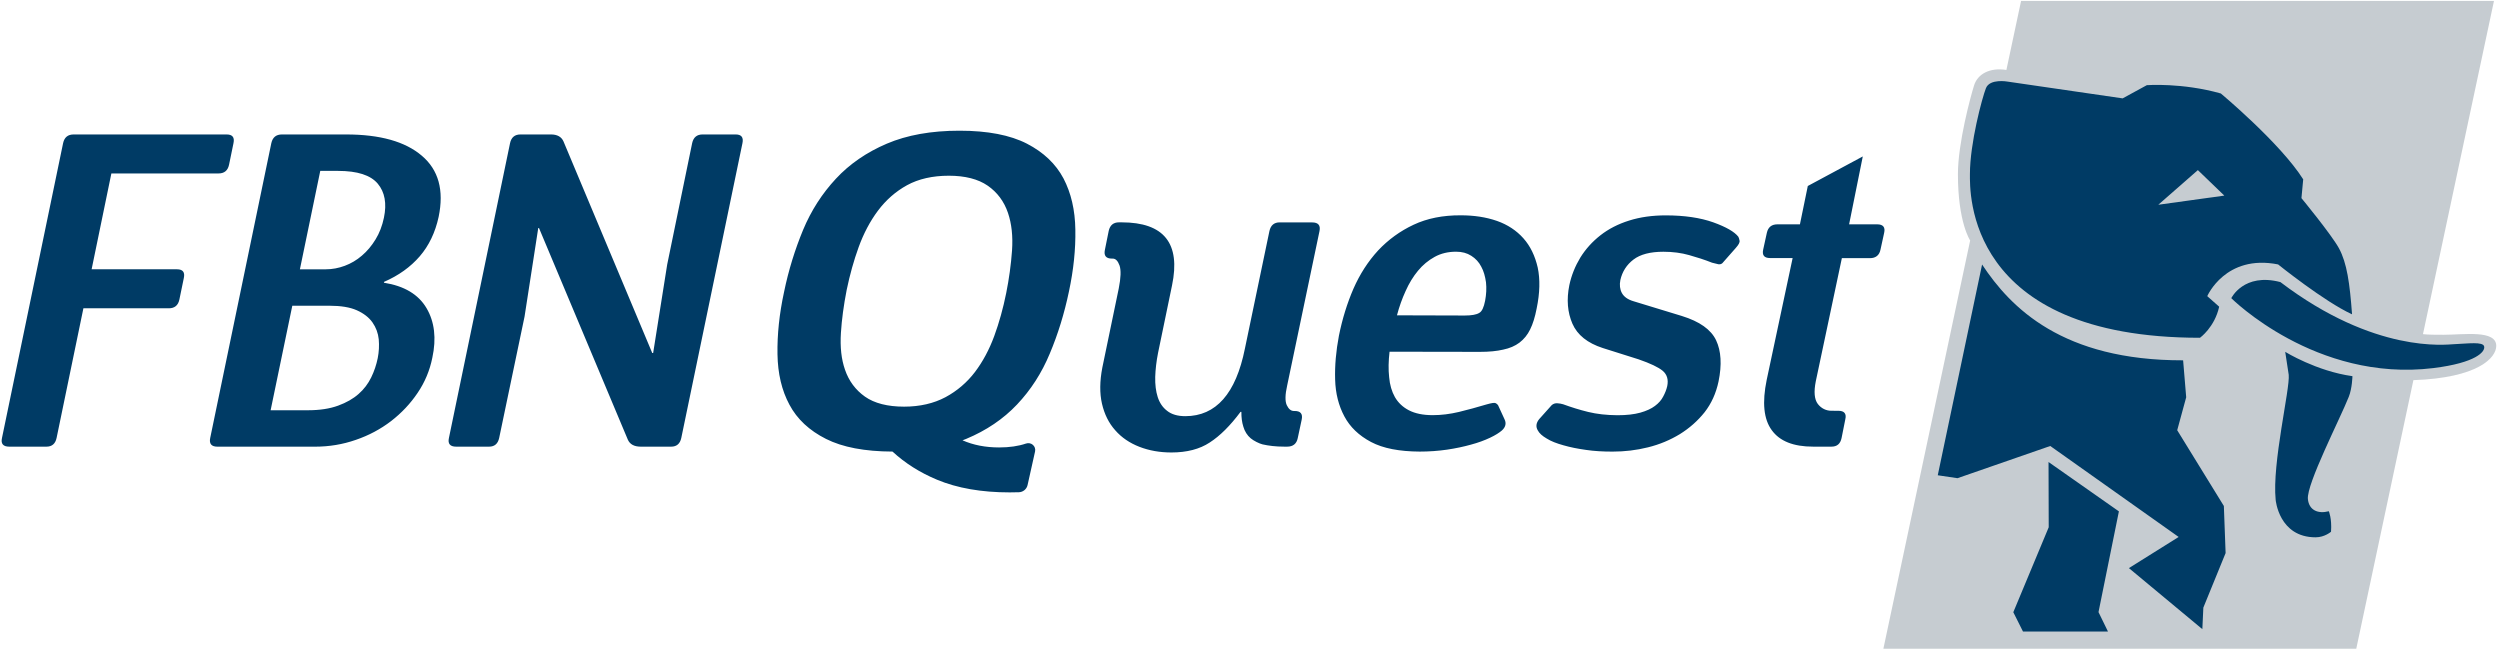
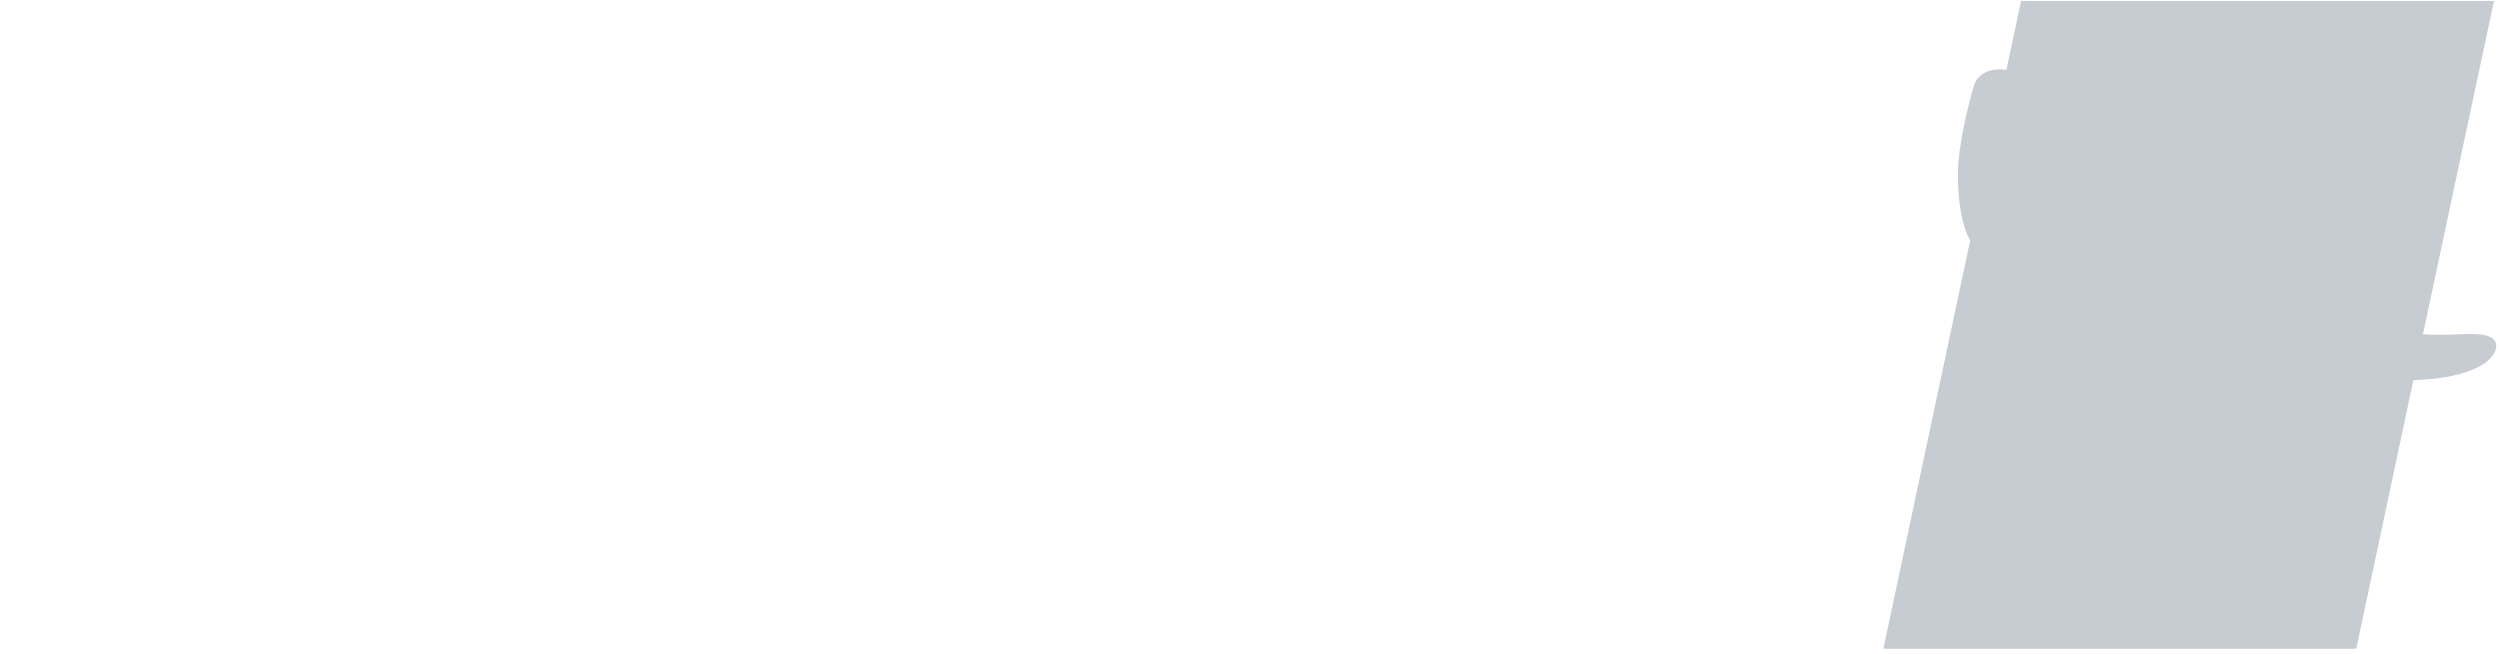
<svg xmlns="http://www.w3.org/2000/svg" width="899px" height="235px" viewBox="0 0 899 235" version="1.1">
  <title>FBN Quest</title>
  <g id="Page-1" stroke="none" stroke-width="1" fill="none" fill-rule="evenodd">
    <g id="Desktop-HD-Copy-3" transform="translate(-271, -395)">
      <g id="FBN-Quest" transform="translate(271, 395.288)">
-         <path d="M345.022,46.712 C355.187,46.712 363.249,48.28 369.273,51.372 C375.286,54.475 379.664,58.66 382.436,63.883 C385.163,69.112 386.599,75.236 386.693,82.287 C386.825,89.337 386.052,96.769 384.396,104.516 C382.734,112.445 380.459,119.855 377.5,126.867 C374.601,133.846 370.67,139.958 365.722,145.176 C360.792,150.388 354.679,154.524 347.43,157.544 C346.999,157.721 346.552,157.875 346.116,158.047 C349.975,159.753 354.387,160.614 359.279,160.614 C362.984,160.614 366.219,160.145 368.947,159.212 C370.802,158.577 372.63,160.167 372.205,162.077 L372.205,162.077 L369.516,174.136 C369.19,175.605 367.909,176.671 366.407,176.72 C365.325,176.759 364.215,176.775 363.078,176.775 C352.951,176.775 344.216,175.252 336.961,172.22 C330.788,169.647 325.449,166.257 320.949,162.099 C310.944,162.061 302.965,160.537 297.035,157.544 C291.033,154.524 286.644,150.433 283.889,145.253 C281.106,140.102 279.698,134.05 279.582,127.077 C279.471,120.087 280.228,112.638 281.94,104.737 C283.563,96.841 285.898,89.371 288.786,82.397 C291.707,75.396 295.655,69.283 300.608,63.966 C305.516,58.682 311.64,54.475 318.906,51.372 C326.15,48.28 334.868,46.712 345.022,46.712 Z M403.319,79.665 C418.597,79.665 424.621,87.24 421.457,102.364 L416.433,126.62 C415.836,129.645 415.505,132.516 415.417,135.244 C415.35,138.016 415.654,140.423 416.311,142.488 C416.985,144.586 418.1,146.237 419.723,147.469 C421.297,148.727 423.5,149.368 426.228,149.368 C437.282,149.368 444.421,141.246 447.662,125.09 L456.485,82.796 C456.949,80.725 458.17,79.676 460.179,79.676 L471.846,79.693 C474.049,79.693 474.922,80.747 474.491,82.812 L462.863,138.347 C462.112,141.643 462.079,144.018 462.725,145.409 C463.398,146.812 464.227,147.502 465.309,147.502 L465.59,147.502 C467.705,147.502 468.533,148.562 468.086,150.632 L466.673,157.236 C466.264,159.307 464.961,160.328 462.863,160.328 L461.919,160.328 C458.661,160.328 456.187,159.997 454.012,159.511 C452.836,159.229 450.798,158.208 449.749,157.324 C448.523,156.303 447.563,154.785 447.11,153.156 C446.602,151.582 446.381,149.793 446.403,147.827 L446.089,147.827 C442.389,152.791 438.712,156.458 435.007,158.843 C431.39,161.228 426.785,162.421 421.253,162.421 C417.068,162.421 413.241,161.747 409.724,160.383 C406.246,159.031 403.319,157.054 401.055,154.459 C398.736,151.88 397.157,148.7 396.274,144.901 C395.401,141.108 395.462,136.762 396.395,131.909 L402.303,103.44 C403.065,99.603 403.159,96.853 402.59,95.191 C401.989,93.551 401.21,92.701 400.128,92.701 L399.797,92.701 C397.754,92.701 396.876,91.663 397.312,89.593 L398.692,82.74 C399.156,80.681 400.393,79.665 402.392,79.665 L403.319,79.665 Z M599.008,77.161 C605.755,77.161 611.459,78.017 616.086,79.663 C620.74,81.341 623.728,83.069 625.097,84.836 C625.257,85.14 625.456,85.615 625.539,86.233 C625.688,86.868 625.202,87.735 624.175,88.889 L619.78,93.875 C619.277,94.593 618.709,94.869 617.902,94.731 C617.113,94.554 616.345,94.361 615.661,94.179 C612.977,93.113 610.222,92.23 607.395,91.44 C604.645,90.661 601.548,90.242 598.163,90.242 C593.431,90.242 589.842,91.18 587.396,93.052 C584.945,94.913 583.36,97.392 582.681,100.407 C582.333,102.152 582.51,103.72 583.211,105.045 C583.945,106.403 585.304,107.414 587.396,108.032 L604.772,113.333 C611.216,115.326 615.285,118.23 617.113,122.084 C618.929,125.933 619.217,130.874 617.991,136.871 C617.085,141.166 615.401,144.838 612.977,147.952 C610.47,151.088 607.517,153.684 604.071,155.831 C600.593,157.941 596.777,159.553 592.614,160.574 C588.39,161.629 584.205,162.109 579.87,162.109 C576.48,162.109 573.272,161.944 570.313,161.496 C567.315,161.082 564.62,160.536 562.213,159.84 C559.734,159.15 557.735,158.382 556.178,157.394 C554.61,156.483 553.522,155.517 552.975,154.451 C552.197,153.126 552.39,151.757 553.528,150.387 L557.978,145.418 C558.541,144.91 559.204,144.684 559.999,144.722 C560.777,144.766 561.484,144.91 562.102,145.087 C564.979,146.136 567.983,147.085 571.108,147.847 C574.222,148.609 577.723,149.001 581.632,149.029 C584.912,149.029 587.65,148.714 589.842,148.107 C592.045,147.488 593.823,146.671 595.115,145.688 C596.457,144.695 597.44,143.574 598.086,142.304 C598.748,141.089 599.24,139.852 599.532,138.582 C600.029,136.208 599.455,134.364 597.904,133.05 C596.358,131.769 593.459,130.383 589.224,128.925 L576.353,124.861 C570.882,123.089 567.232,120.196 565.443,116.115 C563.682,112.052 563.284,107.452 564.333,102.251 C565.095,98.69 566.426,95.415 568.286,92.334 C570.186,89.281 572.566,86.636 575.514,84.323 C578.457,82.026 581.886,80.259 585.812,79.033 C589.754,77.78 594.149,77.161 599.008,77.161 Z M525.313,77.14 C530.083,77.14 534.39,77.791 538.283,79.144 C542.148,80.497 545.345,82.628 547.818,85.411 C550.303,88.194 551.998,91.711 552.964,95.924 C553.859,100.126 553.743,105.073 552.578,110.666 C551.987,113.72 551.225,116.182 550.253,118.148 C549.282,120.152 548.006,121.693 546.394,122.93 C544.815,124.117 542.866,124.961 540.541,125.436 C538.25,125.972 535.489,126.242 532.187,126.242 L499.682,126.187 C499.296,129.517 499.224,132.587 499.539,135.353 C499.77,138.091 500.477,140.499 501.604,142.503 C502.78,144.524 504.442,146.12 506.661,147.263 C508.875,148.411 511.719,149.002 515.203,149.002 C518.295,149.002 521.42,148.61 524.634,147.848 C527.858,147.053 531.149,146.175 534.622,145.126 C536.35,144.645 537.377,144.463 537.83,144.679 C538.194,144.855 538.526,145.126 538.713,145.441 L541.005,150.432 C541.739,151.884 541.452,153.27 540.083,154.507 C539.161,155.302 537.764,156.207 535.831,157.118 C533.855,158.052 531.569,158.907 528.929,159.609 C526.307,160.343 523.447,160.95 520.31,161.414 C517.141,161.872 513.85,162.104 510.521,162.104 C503.188,162.06 497.363,160.95 493.023,158.648 C488.661,156.334 485.475,153.281 483.438,149.449 C481.367,145.59 480.247,141.161 480.114,136.17 C479.965,131.19 480.429,125.939 481.478,120.423 C482.693,114.382 484.448,108.723 486.712,103.505 C489.004,98.282 491.974,93.688 495.58,89.768 C499.224,85.891 503.475,82.805 508.334,80.525 C513.221,78.233 518.853,77.101 525.313,77.14 Z M124.459,48.062 C136.617,48.062 145.717,50.602 151.685,55.709 C157.704,60.8 159.719,68.111 157.737,77.69 C156.517,83.295 154.253,88.038 150.94,91.881 C147.621,95.718 143.348,98.793 138.102,101.068 L138.058,101.378 C145.369,102.532 150.465,105.568 153.375,110.516 C156.274,115.43 156.969,121.404 155.462,128.367 C154.545,132.938 152.779,137.157 150.178,140.989 C147.599,144.832 144.402,148.222 140.648,151.126 C136.855,154.036 132.62,156.294 127.932,157.895 C123.272,159.519 118.38,160.336 113.289,160.336 L78.194,160.336 C76.025,160.336 75.163,159.287 75.588,157.216 L97.569,51.182 C98.039,49.106 99.287,48.062 101.379,48.062 L124.459,48.062 Z M198.111,48.058 C200.386,48.058 201.894,48.903 202.628,50.559 L234.542,126.645 L234.873,126.645 L239.92,94.841 L248.898,51.188 C249.356,49.101 250.604,48.058 252.664,48.058 L264.535,48.058 C266.616,48.058 267.423,49.101 266.986,51.188 L244.989,157.212 C244.547,159.282 243.321,160.331 241.356,160.331 L230.44,160.331 C228.049,160.331 226.514,159.487 225.774,157.825 L193.832,81.733 L193.551,81.733 L188.631,113.542 L179.499,157.212 C179.046,159.282 177.848,160.331 175.871,160.331 L164.022,160.331 C161.857,160.331 160.963,159.282 161.432,157.212 L183.413,51.188 C183.866,49.101 185.097,48.058 187.196,48.058 L198.111,48.058 Z M81.502,48.062 C83.583,48.062 84.412,49.1 83.964,51.181 L82.363,58.967 C81.921,61.048 80.652,62.086 78.57,62.086 L40.047,62.086 L32.946,96.551 L63.667,96.551 C65.733,96.551 66.555,97.589 66.108,99.671 L64.501,107.456 C64.048,109.549 62.773,110.576 60.702,110.576 L29.992,110.576 L20.346,157.216 C19.904,159.286 18.69,160.33 16.713,160.33 L3.318,160.33 C1.137,160.33 0.242,159.286 0.712,157.216 L22.693,51.181 C23.151,49.1 24.404,48.062 26.486,48.062 L81.502,48.062 Z M669.858,55.966 L664.939,80.382 L675.082,80.382 C677.152,80.398 678.019,81.42 677.539,83.457 L677.539,83.457 L676.225,89.475 C675.816,91.513 674.507,92.545 672.442,92.545 L672.442,92.545 L662.333,92.545 L652.957,136.828 C652.206,140.61 652.444,143.337 653.691,144.977 C654.95,146.623 656.75,147.418 658.501,147.418 L658.501,147.418 L661.129,147.434 C663.183,147.434 664.066,148.467 663.575,150.482 L663.575,150.482 L662.228,157.235 C661.791,159.333 660.577,160.327 658.606,160.327 L658.606,160.327 L652.035,160.327 C644.918,160.327 639.993,158.367 637.133,154.413 C634.217,150.455 633.632,144.447 635.299,136.331 L635.299,136.331 L644.631,92.507 L636.509,92.507 C634.433,92.507 633.588,91.513 634.041,89.453 L634.041,89.453 L635.355,83.446 C635.807,81.398 637.083,80.382 639.17,80.382 L639.17,80.382 L647.253,80.382 L650.086,66.594 L669.858,55.966 Z M118.512,109.654 L105.112,109.654 L97.315,147.239 L110.71,147.239 C114.979,147.239 118.601,146.681 121.588,145.582 C124.575,144.489 127.021,143.092 128.959,141.37 C130.902,139.68 132.382,137.687 133.481,135.445 C134.569,133.214 135.342,130.906 135.828,128.516 C136.28,126.23 136.396,123.982 136.198,121.73 C135.966,119.499 135.215,117.478 133.939,115.651 C132.664,113.845 130.759,112.382 128.307,111.283 C125.823,110.184 122.554,109.654 118.512,109.654 Z M341.207,62.901 C335.36,62.901 330.302,64.049 326.172,66.313 C322.108,68.544 318.586,71.63 315.698,75.49 C312.893,79.244 310.557,83.656 308.763,88.603 C307.024,93.407 305.621,98.42 304.467,103.958 C303.39,109.458 302.695,114.637 302.397,119.358 C302.065,124.537 302.546,128.893 303.86,132.664 C305.24,136.701 307.664,139.958 311.054,142.349 C314.444,144.734 319.171,145.944 325.112,145.944 C330.755,145.944 335.768,144.795 340.02,142.526 C344.183,140.279 347.744,137.236 350.599,133.482 C353.393,129.793 355.734,125.442 357.54,120.534 C359.295,115.736 360.742,110.534 361.835,105.085 C362.851,100.021 363.558,94.875 363.928,89.779 C364.27,84.617 363.795,80.205 362.476,76.296 C361.079,72.16 358.616,68.853 355.16,66.467 C351.731,64.099 347.038,62.901 341.207,62.901 Z M523.612,90.226 C520.774,90.226 518.174,90.822 515.882,92.098 C513.64,93.329 511.614,95.002 509.919,97.061 C508.191,99.149 506.717,101.545 505.474,104.333 C504.221,107.05 503.172,109.976 502.349,113.101 L526.737,113.173 C529.161,113.173 530.906,112.858 531.872,112.268 C532.905,111.749 533.573,110.274 534.048,107.856 C534.478,105.576 534.594,103.367 534.363,101.214 C534.048,99.077 533.551,97.205 532.662,95.615 C531.839,93.98 530.613,92.666 529.073,91.695 C527.532,90.701 525.727,90.226 523.612,90.226 Z M121.555,61.165 L115.166,61.165 L107.845,96.552 L117.187,96.552 C119.473,96.552 121.742,96.127 123.973,95.298 C126.215,94.459 128.269,93.261 130.146,91.632 C132.023,90.042 133.658,88.087 135.055,85.796 C136.457,83.51 137.456,80.904 138.058,78 C139.129,72.903 138.39,68.812 135.844,65.764 C133.277,62.7 128.517,61.165 121.555,61.165 Z" fill="#003B65" />
        <g id="elephant" transform="translate(677.262, 0.048)">
          <path d="M201.418,120.048 C198.723,120.048 195.946,120.048 194.041,119.821 L219.572,-3.26849658e-13 L49.517,-3.26849658e-13 L44.238,24.819 C38.17,23.853 33.902,26.343 32.637,30.307 C31.373,34.272 26.807,51.173 26.807,62.282 C26.807,79.713 31.207,86.135 31.207,86.135 L5.68434189e-14,232.951 L170.05,232.951 L190.596,136.364 C213.858,135.563 220.39,128.308 220.39,124.051 C220.39,118.187 208.723,120.048 201.418,120.048 Z" id="Fill-280" fill="#C6CCD1" />
-           <path d="M125.11,106.886 L125.11,106.886 C125.11,106.886 155.412,137.21 197.756,132.031 C213.139,130.137 216.529,126.089 216.032,124.212 C215.568,122.467 210.328,123.207 205.199,123.434 C202.267,123.561 176.741,126.896 142.773,101.105 C129.566,97.637 125.11,106.886 125.11,106.886 L125.11,106.886 Z M26.646,171.625 L26.646,171.625 L60.012,160.041 L106.182,192.756 L88.293,203.953 L114.702,225.907 L115.061,218.16 L123.067,198.542 L122.438,181.613 L105.663,154.37 L108.893,142.527 L107.789,129.237 C64.385,129.32 45.761,110.32 35.496,94.783 L19.556,170.57 L26.646,171.625 Z M122.603,70.002 L122.603,70.002 L113.09,60.837 L98.861,73.293 L122.603,70.002 Z M163.832,88.958 L163.832,88.958 C166.703,94.236 167.708,101.541 168.536,112.694 C158.592,108.15 141.939,94.75 141.939,94.75 C123.006,90.995 116.469,106.162 116.469,106.162 L120.753,109.95 C119.125,117.354 113.857,121.126 113.857,121.126 C29.268,121.126 31.123,68.346 31.123,62.283 C31.123,51.174 35.496,34.93 36.877,31.385 C38.268,27.851 44.64,29.005 44.64,29.005 L86.04,35.04 L94.736,30.292 C94.736,30.292 107.48,29.348 121.355,33.279 C121.355,33.279 142.746,51.124 150.973,64.155 L150.338,70.913 C150.338,70.913 161.193,84.093 163.832,88.958 L163.832,88.958 Z M155.45,192.883 L155.45,192.883 C158.73,192.866 160.977,190.873 160.977,190.873 C161.314,186.025 160.182,183.507 160.182,183.507 C156.284,184.534 153.054,183.132 152.657,179.14 C152.11,173.762 164.252,150.218 167.355,142.367 C168.586,139.313 168.674,134.935 168.674,134.935 C155.721,133.135 144.501,126.189 144.501,126.189 L145.76,134.438 C146.279,139.462 139.731,166.22 141.067,179.41 C141.067,179.41 142.21,192.894 155.45,192.883 L155.45,192.883 Z M59.454,189.266 L59.388,165.8 L84.693,183.551 L77.36,219.783 L80.761,226.757 L50.2,226.757 L46.722,219.816 L59.454,189.266 Z" id="Fill-282" fill="#003B65" />
        </g>
      </g>
    </g>
  </g>
</svg>